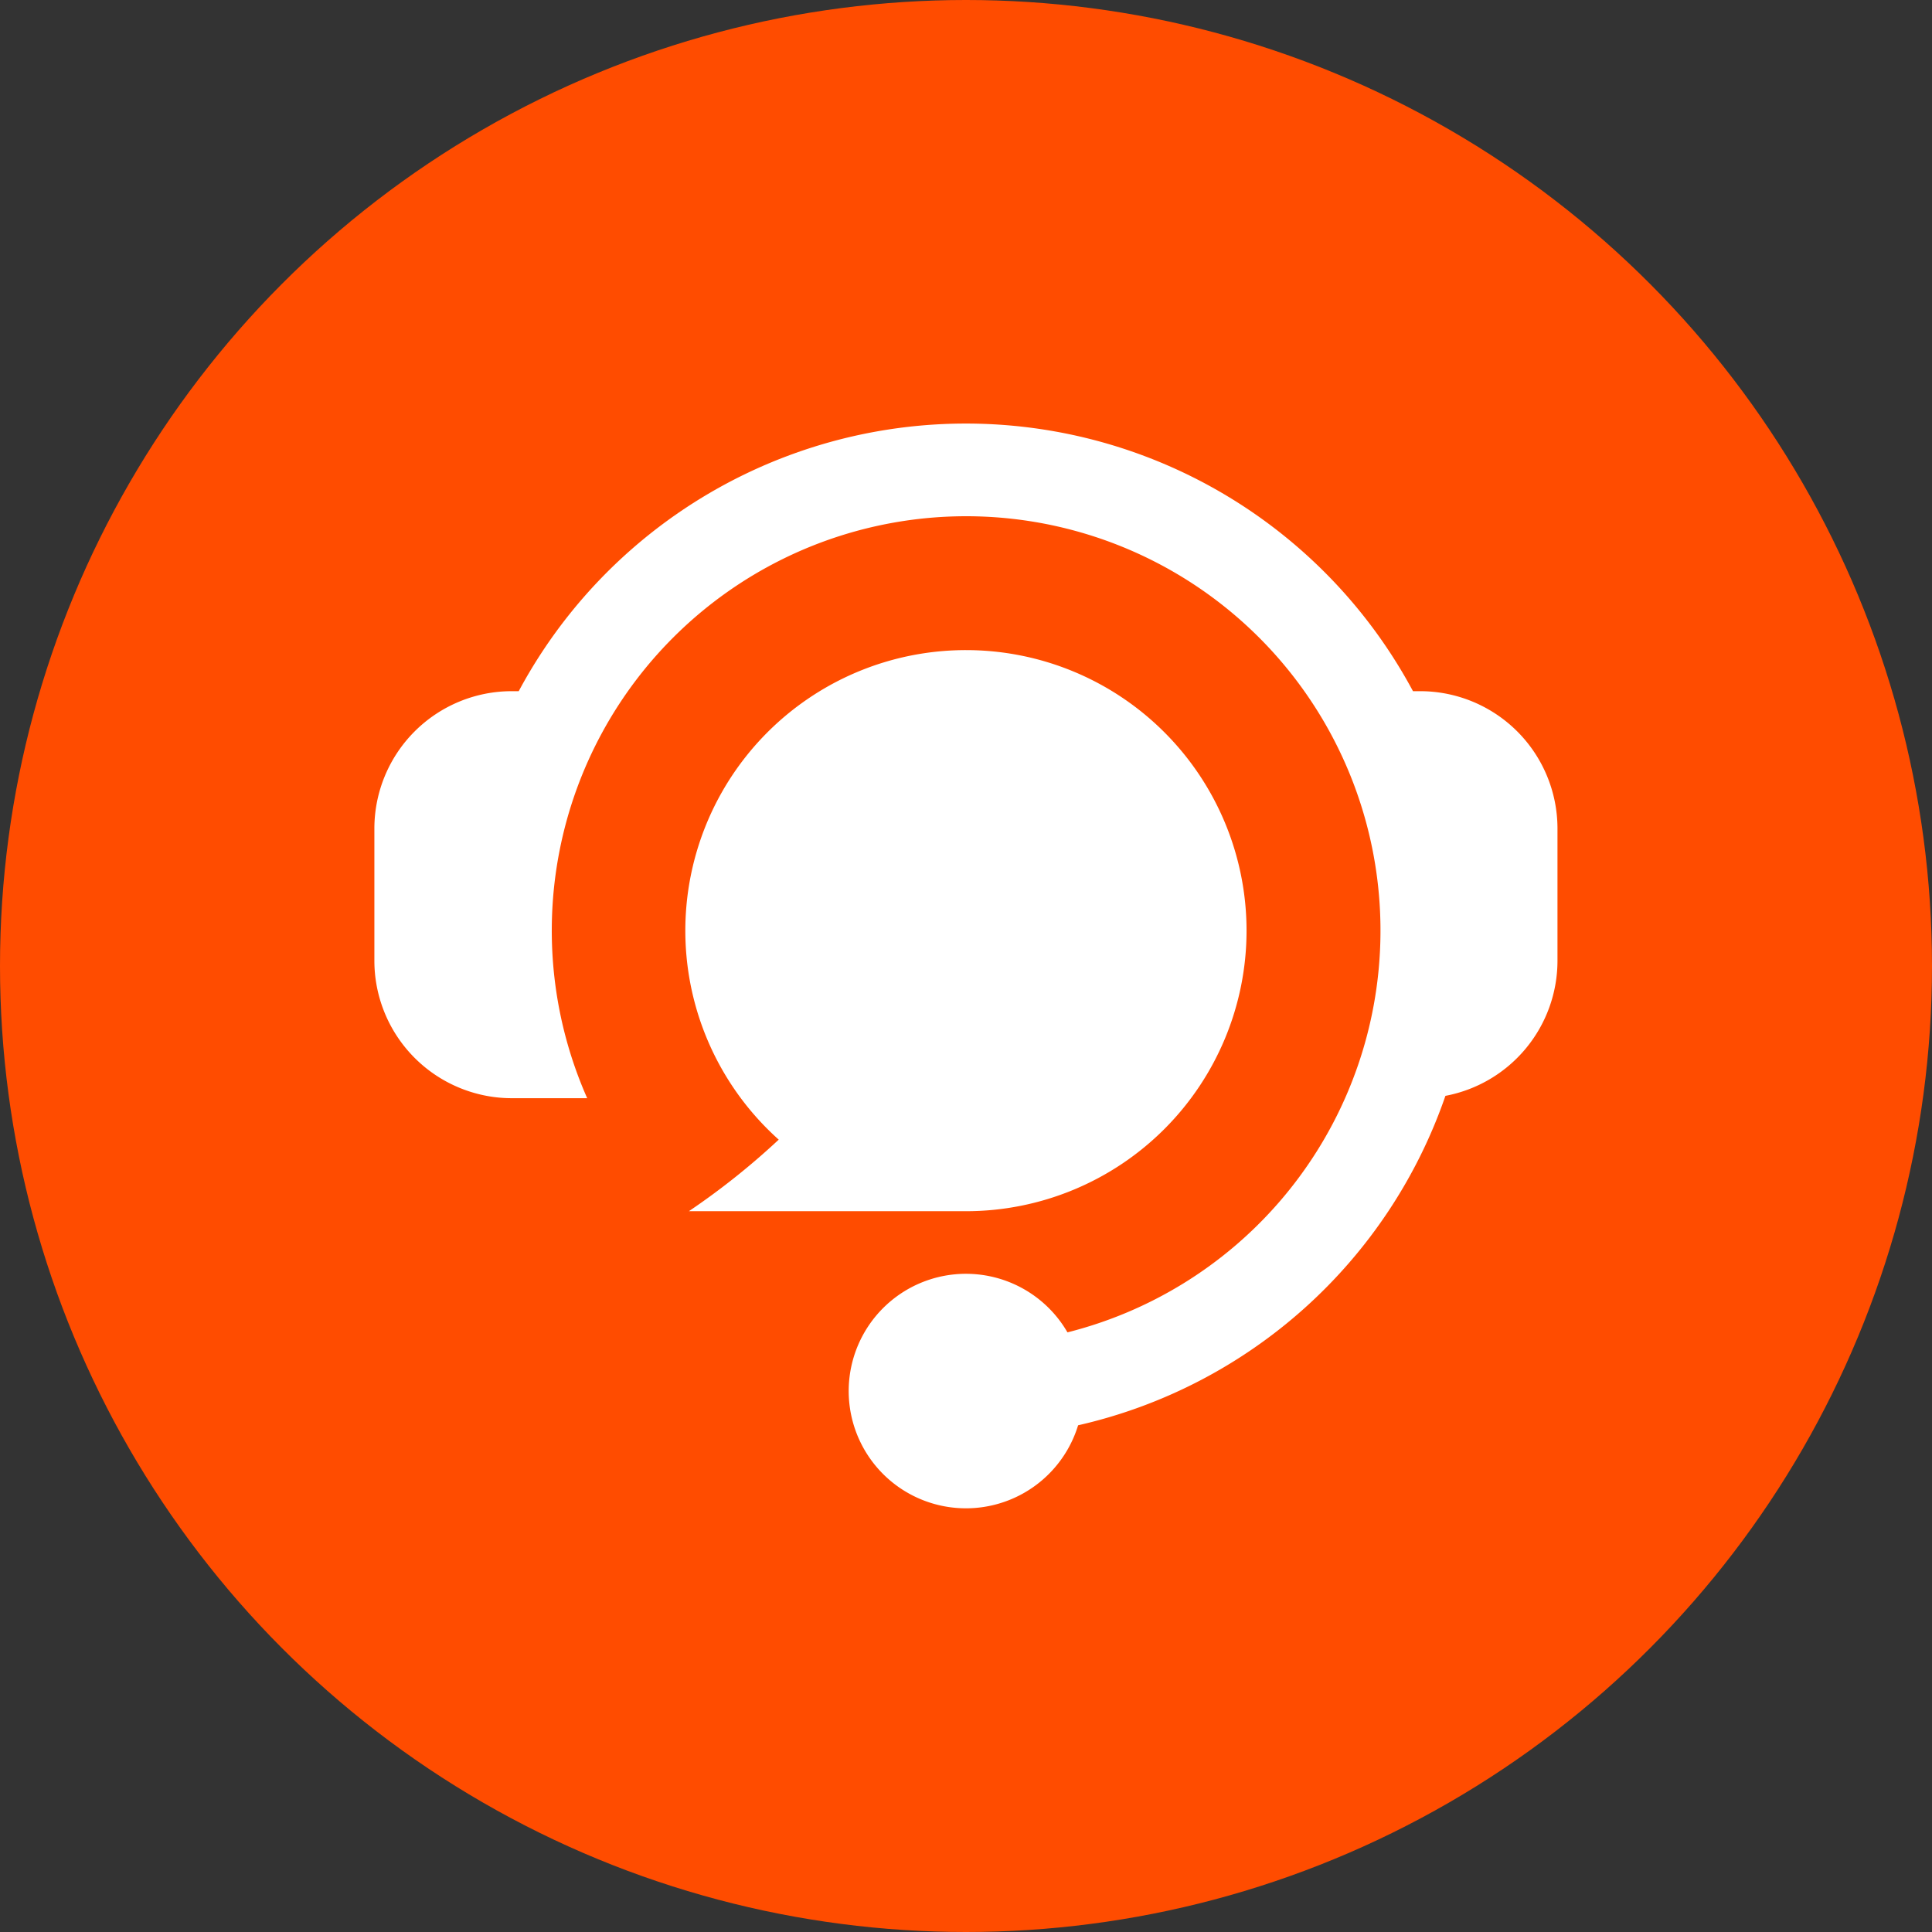
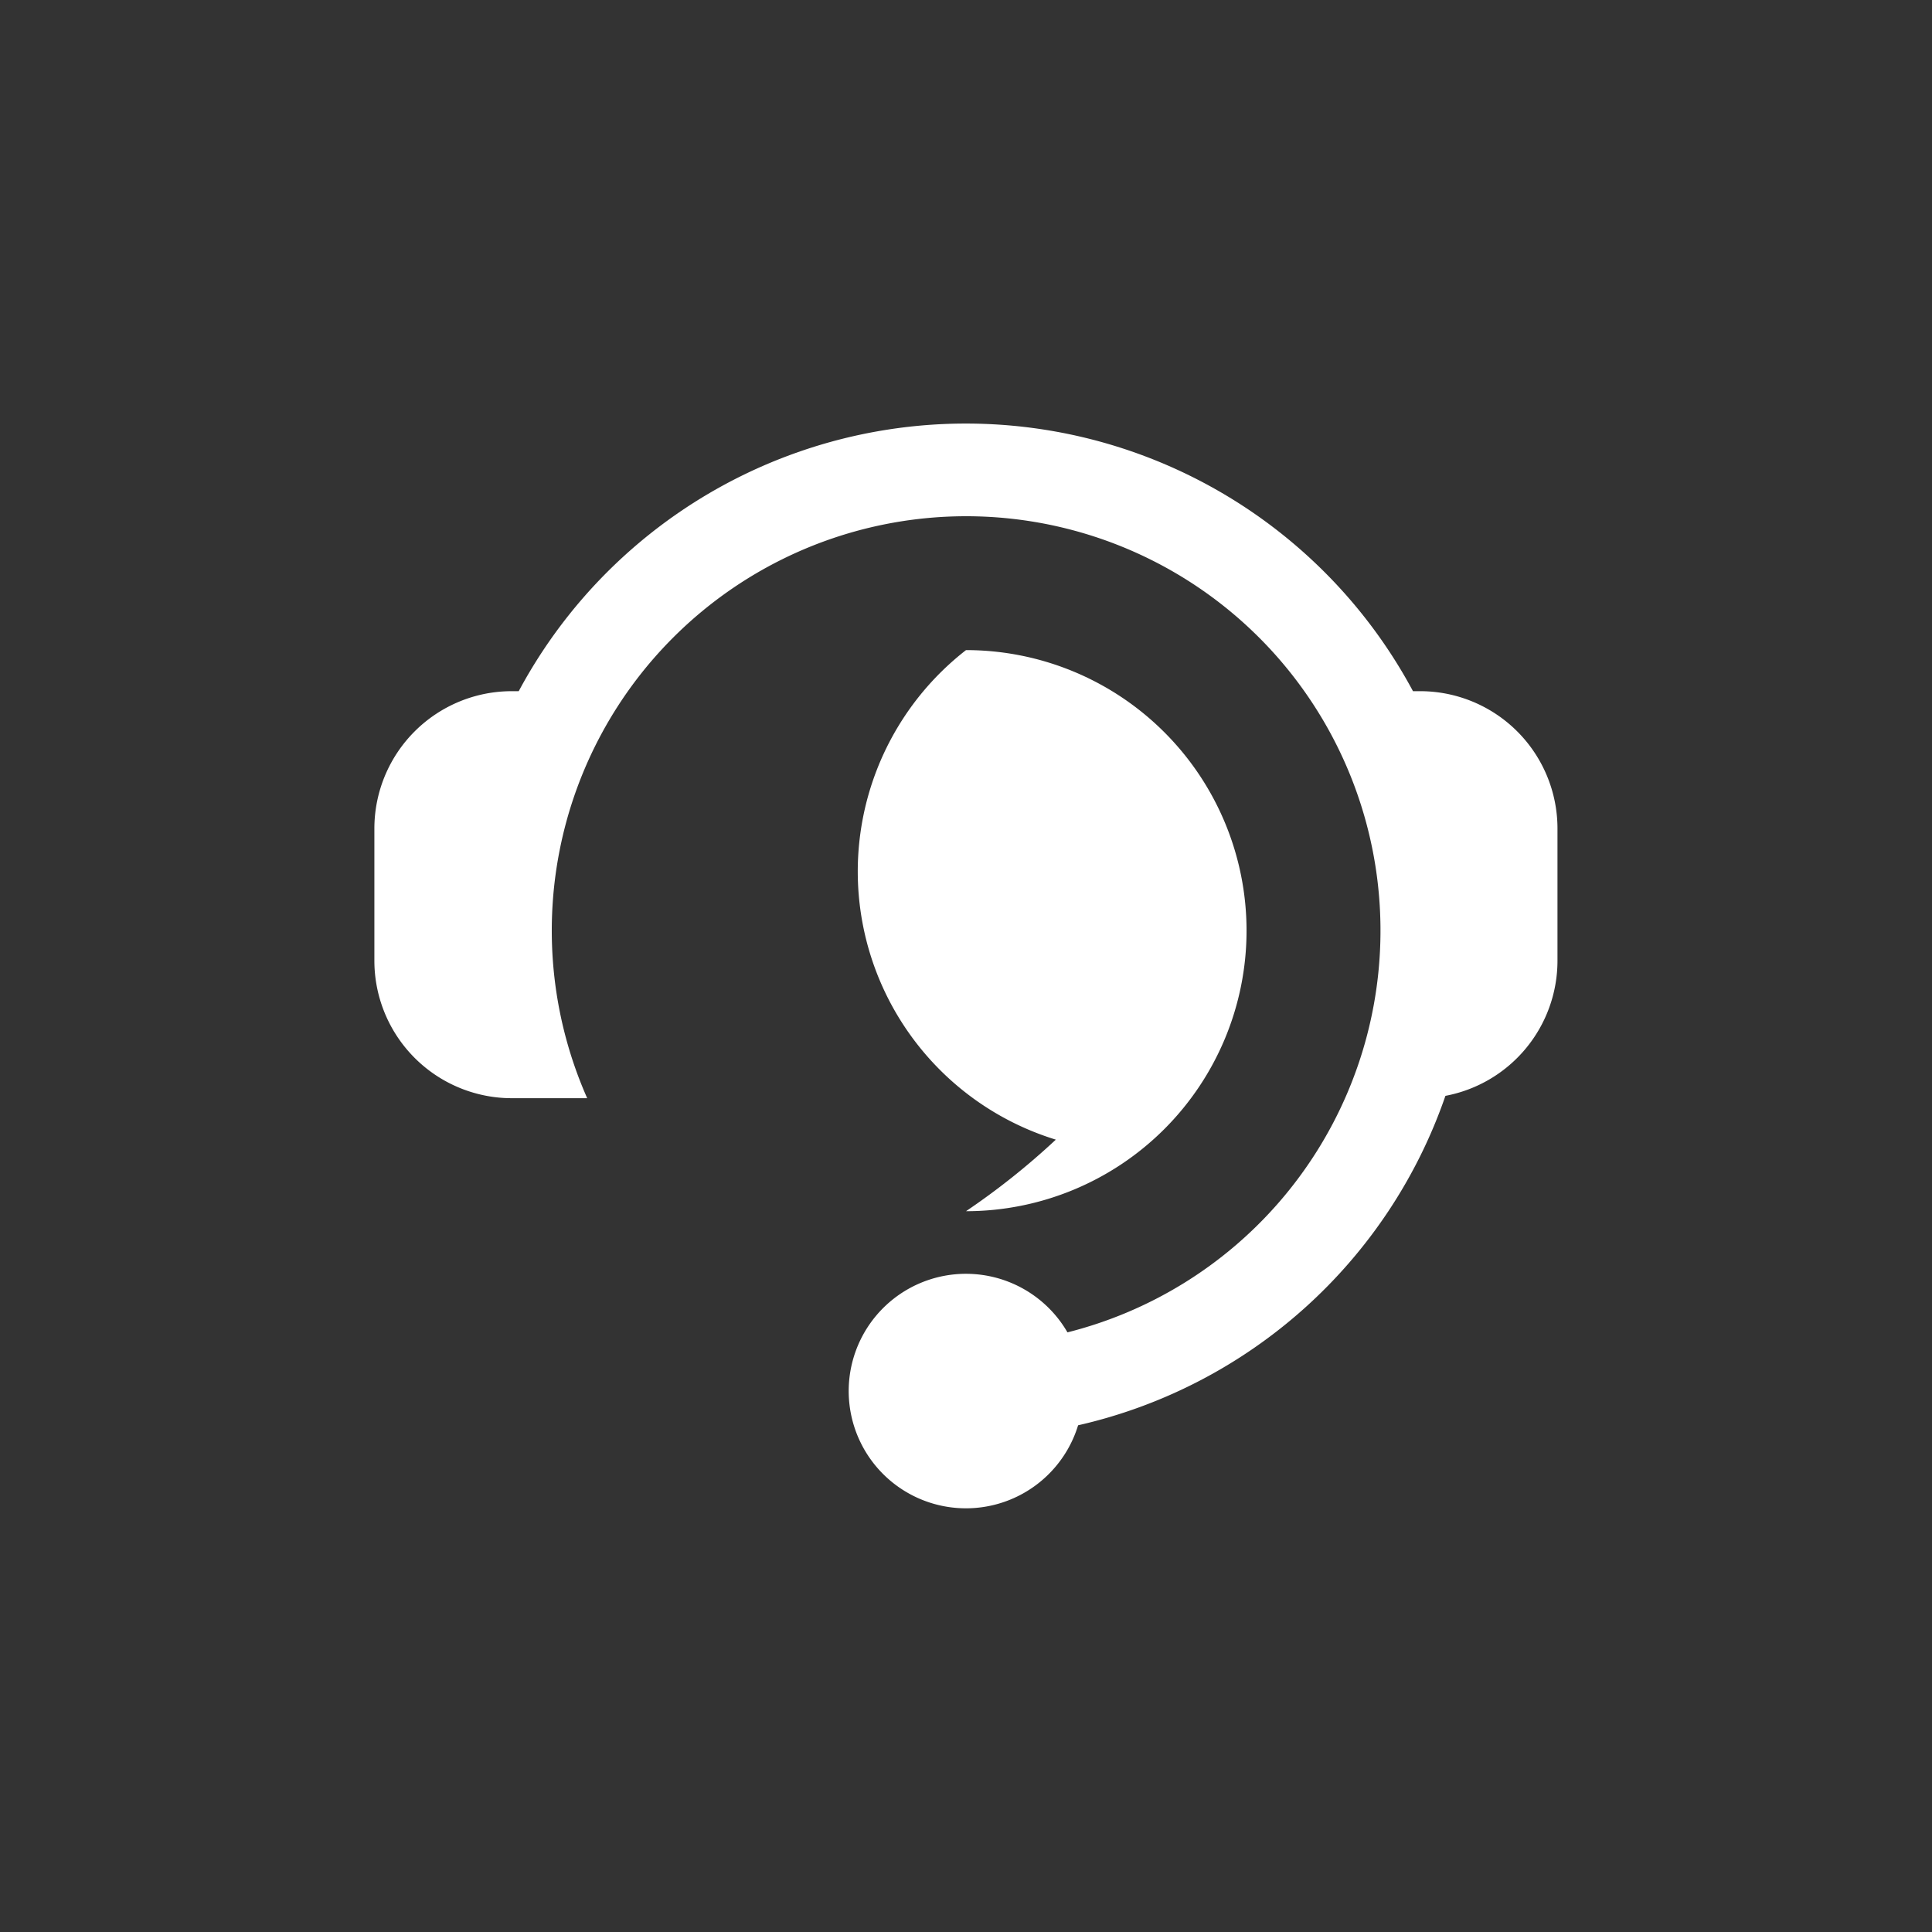
<svg xmlns="http://www.w3.org/2000/svg" viewBox="0 0 405 405">
  <rect x="0" y="0" width="405" height="405" fill="#333333" stroke="none" />
  <defs>
    <style>.cls-1{fill:#ff4c00;}.cls-2{fill:#fff;fill-rule:evenodd;}</style>
  </defs>
  <g id="Vrstva_2" data-name="Vrstva 2">
    <g id="Vrstva_1-2" data-name="Vrstva 1">
-       <circle class="cls-1" cx="202.5" cy="202.5" r="202.5" />
-       <path class="cls-2" d="M108.77,144.89h-1.56a28.81,28.81,0,0,0-28.73,28.72v27.86A28.84,28.84,0,0,0,102,229.72a28.21,28.21,0,0,0,5.24.49h15.85A86.86,86.86,0,1,1,223.77,279.3,24.58,24.58,0,1,0,226,298.78a106.42,106.42,0,0,0,77-69.06,28.84,28.84,0,0,0,23.49-28.25V173.61a28.8,28.8,0,0,0-28.73-28.72h-1.56a106.35,106.35,0,0,0-187.46,0Zm93.73-8.61a58.81,58.81,0,1,1,0,117.62H144.41a153.29,153.29,0,0,0,18.83-15l0,0A58.81,58.81,0,0,1,202.5,136.28Z" />
+       <path class="cls-2" d="M108.77,144.89h-1.56a28.81,28.81,0,0,0-28.73,28.72v27.86A28.84,28.84,0,0,0,102,229.72a28.21,28.21,0,0,0,5.24.49h15.85A86.86,86.86,0,1,1,223.77,279.3,24.58,24.58,0,1,0,226,298.78a106.42,106.42,0,0,0,77-69.06,28.84,28.84,0,0,0,23.49-28.25V173.61a28.8,28.8,0,0,0-28.73-28.72h-1.56a106.35,106.35,0,0,0-187.46,0Zm93.73-8.61a58.81,58.81,0,1,1,0,117.62a153.29,153.29,0,0,0,18.83-15l0,0A58.81,58.81,0,0,1,202.5,136.28Z" />
    </g>
  </g>
</svg>